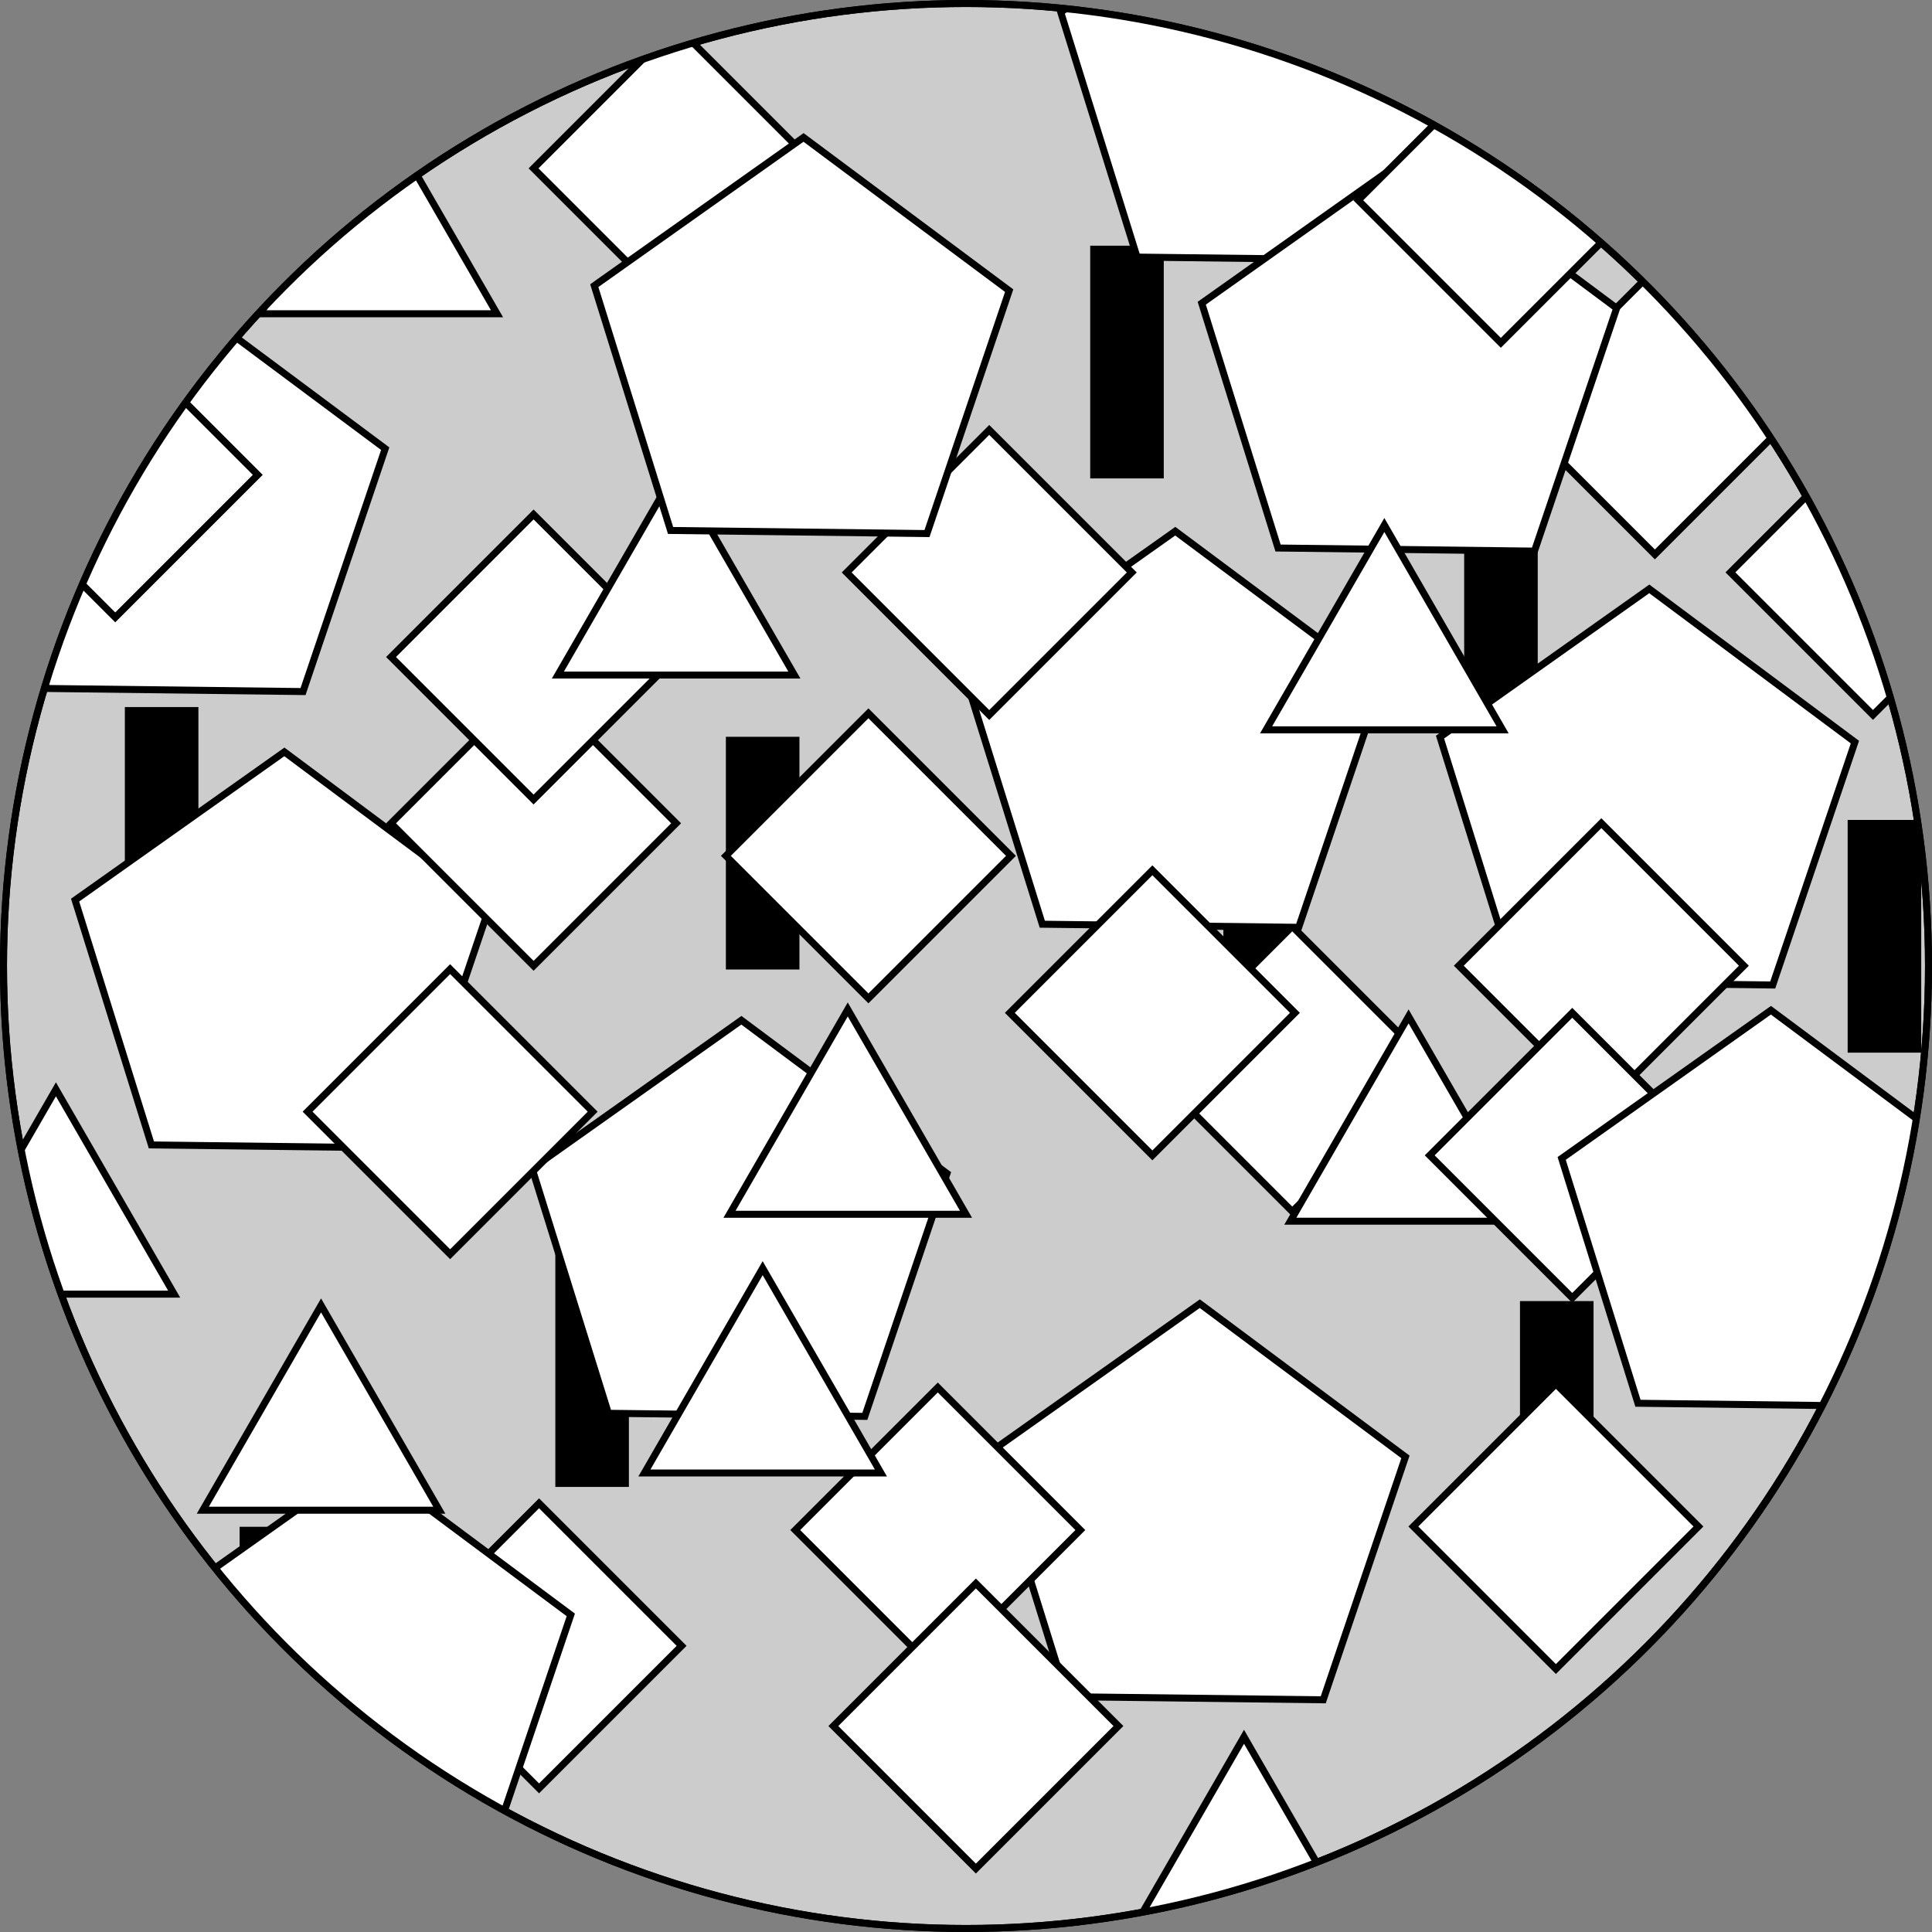
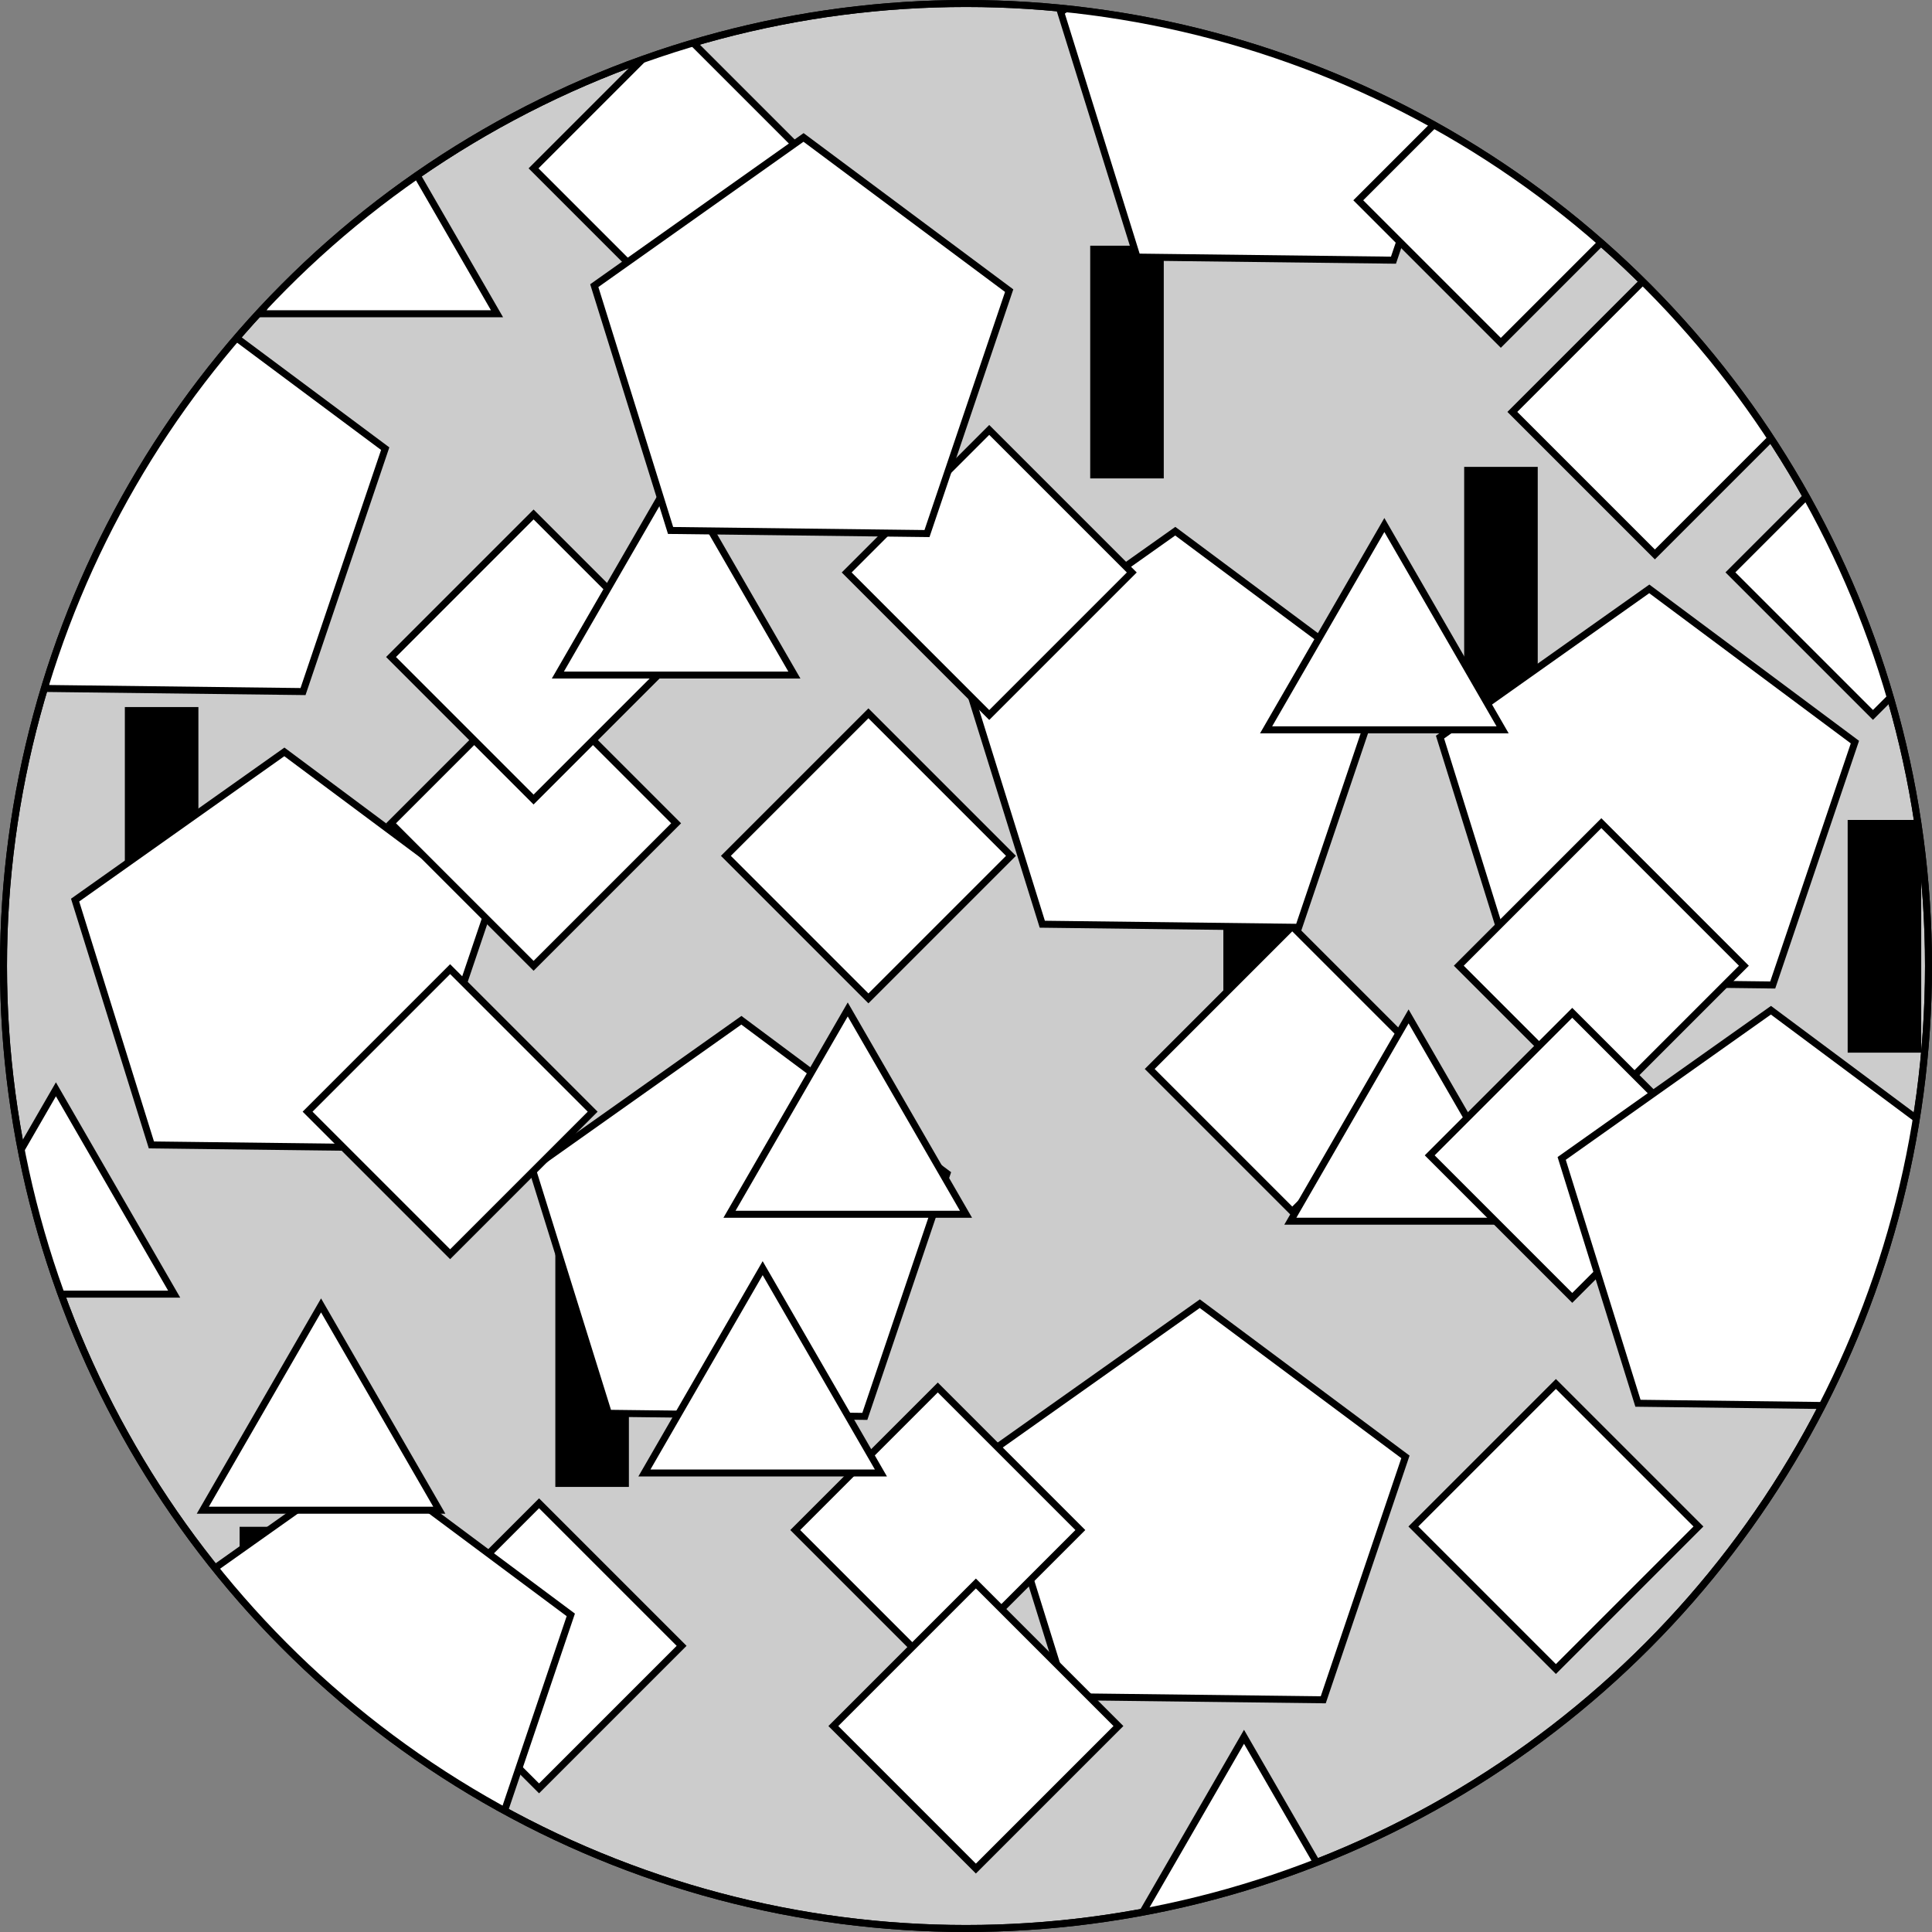
<svg xmlns="http://www.w3.org/2000/svg" xmlns:xlink="http://www.w3.org/1999/xlink" version="1.1" id="Camada_1" x="0px" y="0px" width="276.23px" height="276.23px" viewBox="0 0 276.23 276.23" enable-background="new 0 0 276.23 276.23" xml:space="preserve">
  <rect x="0" y="0" width="276.23" height="276.23" fill="#808080" stroke="none" />
  <g>
    <circle fill="#CCCCCC" stroke="#000000" stroke-miterlimit="10" cx="138.115" cy="138.115" r="137.615" />
    <g>
      <defs>
        <circle id="SVGID_1_" cx="138.115" cy="138.115" r="137.615" />
      </defs>
      <clipPath id="SVGID_2_">
        <use xlink:href="#SVGID_1_" overflow="visible" />
      </clipPath>
      <circle clip-path="url(#SVGID_2_)" fill="#CCCCCC" stroke="#000000" stroke-miterlimit="10" cx="138.115" cy="138.115" r="137.615" />
-       <rect x="104.283" y="105.842" clip-path="url(#SVGID_2_)" stroke="#000000" stroke-miterlimit="10" width="9.518" height="32.273" />
      <rect x="165.892" y="195.959" clip-path="url(#SVGID_2_)" stroke="#000000" stroke-miterlimit="10" width="9.518" height="32.273" />
      <rect x="209.842" y="67.252" clip-path="url(#SVGID_2_)" stroke="#000000" stroke-miterlimit="10" width="9.518" height="32.273" />
      <rect x="156.374" y="35.628" clip-path="url(#SVGID_2_)" stroke="#000000" stroke-miterlimit="10" width="9.518" height="32.273" />
      <rect x="18.35" y="101.595" clip-path="url(#SVGID_2_)" stroke="#000000" stroke-miterlimit="10" width="9.518" height="32.273" />
      <rect x="34.759" y="218.797" clip-path="url(#SVGID_2_)" stroke="#000000" stroke-miterlimit="10" width="9.518" height="32.273" />
      <rect x="264.672" y="117.731" clip-path="url(#SVGID_2_)" stroke="#000000" stroke-miterlimit="10" width="9.518" height="32.273" />
-       <rect x="217.821" y="186.524" clip-path="url(#SVGID_2_)" stroke="#000000" stroke-miterlimit="10" width="9.518" height="32.273" />
      <rect x="175.41" y="128.709" clip-path="url(#SVGID_2_)" stroke="#000000" stroke-miterlimit="10" width="9.518" height="32.273" />
      <rect x="79.899" y="179.823" clip-path="url(#SVGID_2_)" stroke="#000000" stroke-miterlimit="10" width="9.518" height="32.273" />
      <g id="changecolor" clip-path="url(#SVGID_2_)">
        <rect x="109.75" y="107.979" transform="matrix(0.707 0.707 -0.707 0.707 122.911 -51.949)" fill="#FFFFFF" stroke="#000000" stroke-miterlimit="10" width="28.827" height="28.827" />
        <rect x="170.351" y="138.459" transform="matrix(0.707 0.707 -0.707 0.707 162.214 -85.873)" fill="#FFFFFF" stroke="#000000" stroke-miterlimit="10" width="28.827" height="28.827" />
        <rect x="222.215" y="44.509" transform="matrix(0.707 0.707 -0.707 0.707 110.971 -150.064)" fill="#FFFFFF" stroke="#000000" stroke-miterlimit="10" width="28.827" height="28.827" />
        <rect x="62.643" y="220.935" transform="matrix(0.707 0.707 -0.707 0.707 188.986 14.445)" fill="#FFFFFF" stroke="#000000" stroke-miterlimit="10" width="28.827" height="28.827" />
        <polygon fill="#FFFFFF" stroke="#000000" stroke-miterlimit="10" points="58.308,164.141 21.646,163.698 10.738,128.694      40.658,107.503 70.058,129.41    " />
        <polygon fill="#FFFFFF" stroke="#000000" stroke-miterlimit="10" points="189.193,243.03 152.531,242.588 141.623,207.584      171.543,186.393 200.943,208.3    " />
        <polygon fill="#FFFFFF" stroke="#000000" stroke-miterlimit="10" points="199.233,37.2 162.572,36.758 151.664,1.754      181.584,-19.437 210.983,2.47    " />
        <polygon fill="#FFFFFF" stroke="#000000" stroke-miterlimit="10" points="185.684,132.585 149.023,132.142 138.115,97.138      168.035,75.947 197.434,97.855    " />
        <polygon fill="#FFFFFF" stroke="#000000" stroke-miterlimit="10" points="123.649,202.51 86.987,202.067 76.079,167.063      105.999,145.872 135.399,167.78    " />
        <polygon fill="#FFFFFF" stroke="#000000" stroke-miterlimit="10" points="253.458,140.833 216.796,140.39 205.888,105.386      235.808,84.195 265.208,106.102    " />
-         <polygon fill="#FFFFFF" stroke="#000000" stroke-miterlimit="10" points="219.392,78.797 182.73,78.354 171.822,43.35      201.742,22.159 231.142,44.066    " />
        <polygon fill="#FFFFFF" stroke="#000000" stroke-miterlimit="10" points="43.325,98.878 6.663,98.435 -4.245,63.431      25.675,42.24 55.075,64.147    " />
        <polygon fill="#FFFFFF" stroke="#000000" stroke-miterlimit="10" points="69.86,265.622 33.199,265.179 22.291,230.175      52.211,208.984 81.61,230.891    " />
        <polygon fill="#FFFFFF" stroke="#000000" stroke-miterlimit="10" points="201.394,145.32 209.847,159.962 218.301,174.604      201.394,174.604 184.486,174.604 192.94,159.962    " />
        <polygon fill="#FFFFFF" stroke="#000000" stroke-miterlimit="10" points="197.93,75.063 206.383,89.705 214.837,104.348      197.93,104.348 181.022,104.348 189.476,89.705    " />
        <polygon fill="#FFFFFF" stroke="#000000" stroke-miterlimit="10" points="260.021,14.02 268.474,28.663 276.928,43.305      260.021,43.305 243.113,43.305 251.567,28.663    " />
        <polygon fill="#FFFFFF" stroke="#000000" stroke-miterlimit="10" points="121.207,144.326 129.661,158.969 138.115,173.611      121.207,173.611 104.3,173.611 112.754,158.969    " />
        <polygon fill="#FFFFFF" stroke="#000000" stroke-miterlimit="10" points="45.904,186.64 54.357,201.282 62.811,215.925      45.904,215.925 28.996,215.925 37.45,201.282    " />
        <polygon fill="#FFFFFF" stroke="#000000" stroke-miterlimit="10" points="177.864,248.317 186.318,262.96 194.772,277.602      177.864,277.602 160.957,277.602 169.411,262.96    " />
        <polygon fill="#FFFFFF" stroke="#000000" stroke-miterlimit="10" points="7.995,155.745 16.449,170.388 24.903,185.03      7.995,185.03 -8.912,185.03 -0.458,170.388    " />
        <polygon fill="#FFFFFF" stroke="#000000" stroke-miterlimit="10" points="18.35,-5.201 26.803,9.441 35.257,24.084 18.35,24.084      1.442,24.084 9.896,9.441    " />
        <polygon fill="#FFFFFF" stroke="#000000" stroke-miterlimit="10" points="281.58,166.675 290.034,181.317 298.487,195.959      281.58,195.959 264.672,195.959 273.126,181.317    " />
-         <rect x="2.057" y="53.488" transform="matrix(0.707 0.707 -0.707 0.707 52.838 8.241)" fill="#FFFFFF" stroke="#000000" stroke-miterlimit="10" width="28.827" height="28.827" />
        <rect x="61.873" y="103.318" transform="matrix(0.707 0.707 -0.707 0.707 105.592 -19.46)" fill="#FFFFFF" stroke="#000000" stroke-miterlimit="10" width="28.827" height="28.827" />
        <rect x="61.873" y="79.539" transform="matrix(0.707 0.707 -0.707 0.707 88.778 -26.424)" fill="#FFFFFF" stroke="#000000" stroke-miterlimit="10" width="28.827" height="28.827" />
        <rect x="127.03" y="67.459" transform="matrix(0.707 0.707 -0.707 0.707 99.32 -76.035)" fill="#FFFFFF" stroke="#000000" stroke-miterlimit="10" width="28.827" height="28.827" />
        <rect x="253.396" y="67.459" transform="matrix(0.707 0.707 -0.707 0.707 136.332 -165.39)" fill="#FFFFFF" stroke="#000000" stroke-miterlimit="10" width="28.827" height="28.827" />
        <rect x="82.257" y="9.67" transform="matrix(0.707 0.707 -0.707 0.707 45.344 -61.302)" fill="#FFFFFF" stroke="#000000" stroke-miterlimit="10" width="28.827" height="28.827" />
        <rect x="49.933" y="144.555" transform="matrix(0.707 0.707 -0.707 0.707 131.255 1.061)" fill="#FFFFFF" stroke="#000000" stroke-miterlimit="10" width="28.827" height="28.827" />
        <rect x="119.659" y="204.384" transform="matrix(0.707 0.707 -0.707 0.707 193.982 -30.72)" fill="#FFFFFF" stroke="#000000" stroke-miterlimit="10" width="28.827" height="28.827" />
        <rect x="125.103" y="232.41" transform="matrix(0.707 0.707 -0.707 0.707 215.394 -26.36)" fill="#FFFFFF" stroke="#000000" stroke-miterlimit="10" width="28.827" height="28.827" />
        <rect x="-18.327" y="220.52" transform="matrix(0.707 0.707 -0.707 0.707 164.977 71.578)" fill="#FFFFFF" stroke="#000000" stroke-miterlimit="10" width="28.827" height="28.827" />
        <rect x="214.551" y="123.701" transform="matrix(0.707 0.707 -0.707 0.707 164.724 -121.45)" fill="#FFFFFF" stroke="#000000" stroke-miterlimit="10" width="28.827" height="28.827" />
        <rect x="210.387" y="150.816" transform="matrix(0.707 0.707 -0.707 0.707 182.677 -110.563)" fill="#FFFFFF" stroke="#000000" stroke-miterlimit="10" width="28.827" height="28.827" />
        <rect x="208.044" y="203.887" transform="matrix(0.707 0.707 -0.707 0.707 219.518 -93.363)" fill="#FFFFFF" stroke="#000000" stroke-miterlimit="10" width="28.827" height="28.827" />
-         <rect x="150.351" y="130.432" transform="matrix(0.707 0.707 -0.707 0.707 150.68 -74.082)" fill="#FFFFFF" stroke="#000000" stroke-miterlimit="10" width="28.827" height="28.827" />
        <rect x="248.704" y="224.768" transform="matrix(0.707 0.707 -0.707 0.707 246.192 -115.998)" fill="#FFFFFF" stroke="#000000" stroke-miterlimit="10" width="28.827" height="28.827" />
        <rect x="200.187" y="14.249" transform="matrix(0.707 0.707 -0.707 0.707 83.123 -143.35)" fill="#FFFFFF" stroke="#000000" stroke-miterlimit="10" width="28.827" height="28.827" />
        <polygon fill="#FFFFFF" stroke="#000000" stroke-miterlimit="10" points="54.154,15.575 62.608,30.218 71.062,44.86      54.154,44.86 37.247,44.86 45.701,30.218    " />
        <polygon fill="#FFFFFF" stroke="#000000" stroke-miterlimit="10" points="96.67,67.23 105.124,81.872 113.577,96.514      96.67,96.514 79.763,96.514 88.216,81.872    " />
        <polygon fill="#FFFFFF" stroke="#000000" stroke-miterlimit="10" points="109.042,181.317 117.496,195.959 125.95,210.601      109.042,210.601 92.135,210.601 100.588,195.959    " />
        <polygon fill="#FFFFFF" stroke="#000000" stroke-miterlimit="10" points="132.537,76.287 95.876,75.844 84.968,40.84      114.888,19.649 144.287,41.556    " />
        <polygon fill="#FFFFFF" stroke="#000000" stroke-miterlimit="10" points="270.851,201.076 234.19,200.633 223.282,165.629      253.202,144.438 282.601,166.345    " />
      </g>
    </g>
    <circle fill="none" stroke="#000000" stroke-miterlimit="10" cx="138.115" cy="138.115" r="137.615" />
  </g>
</svg>